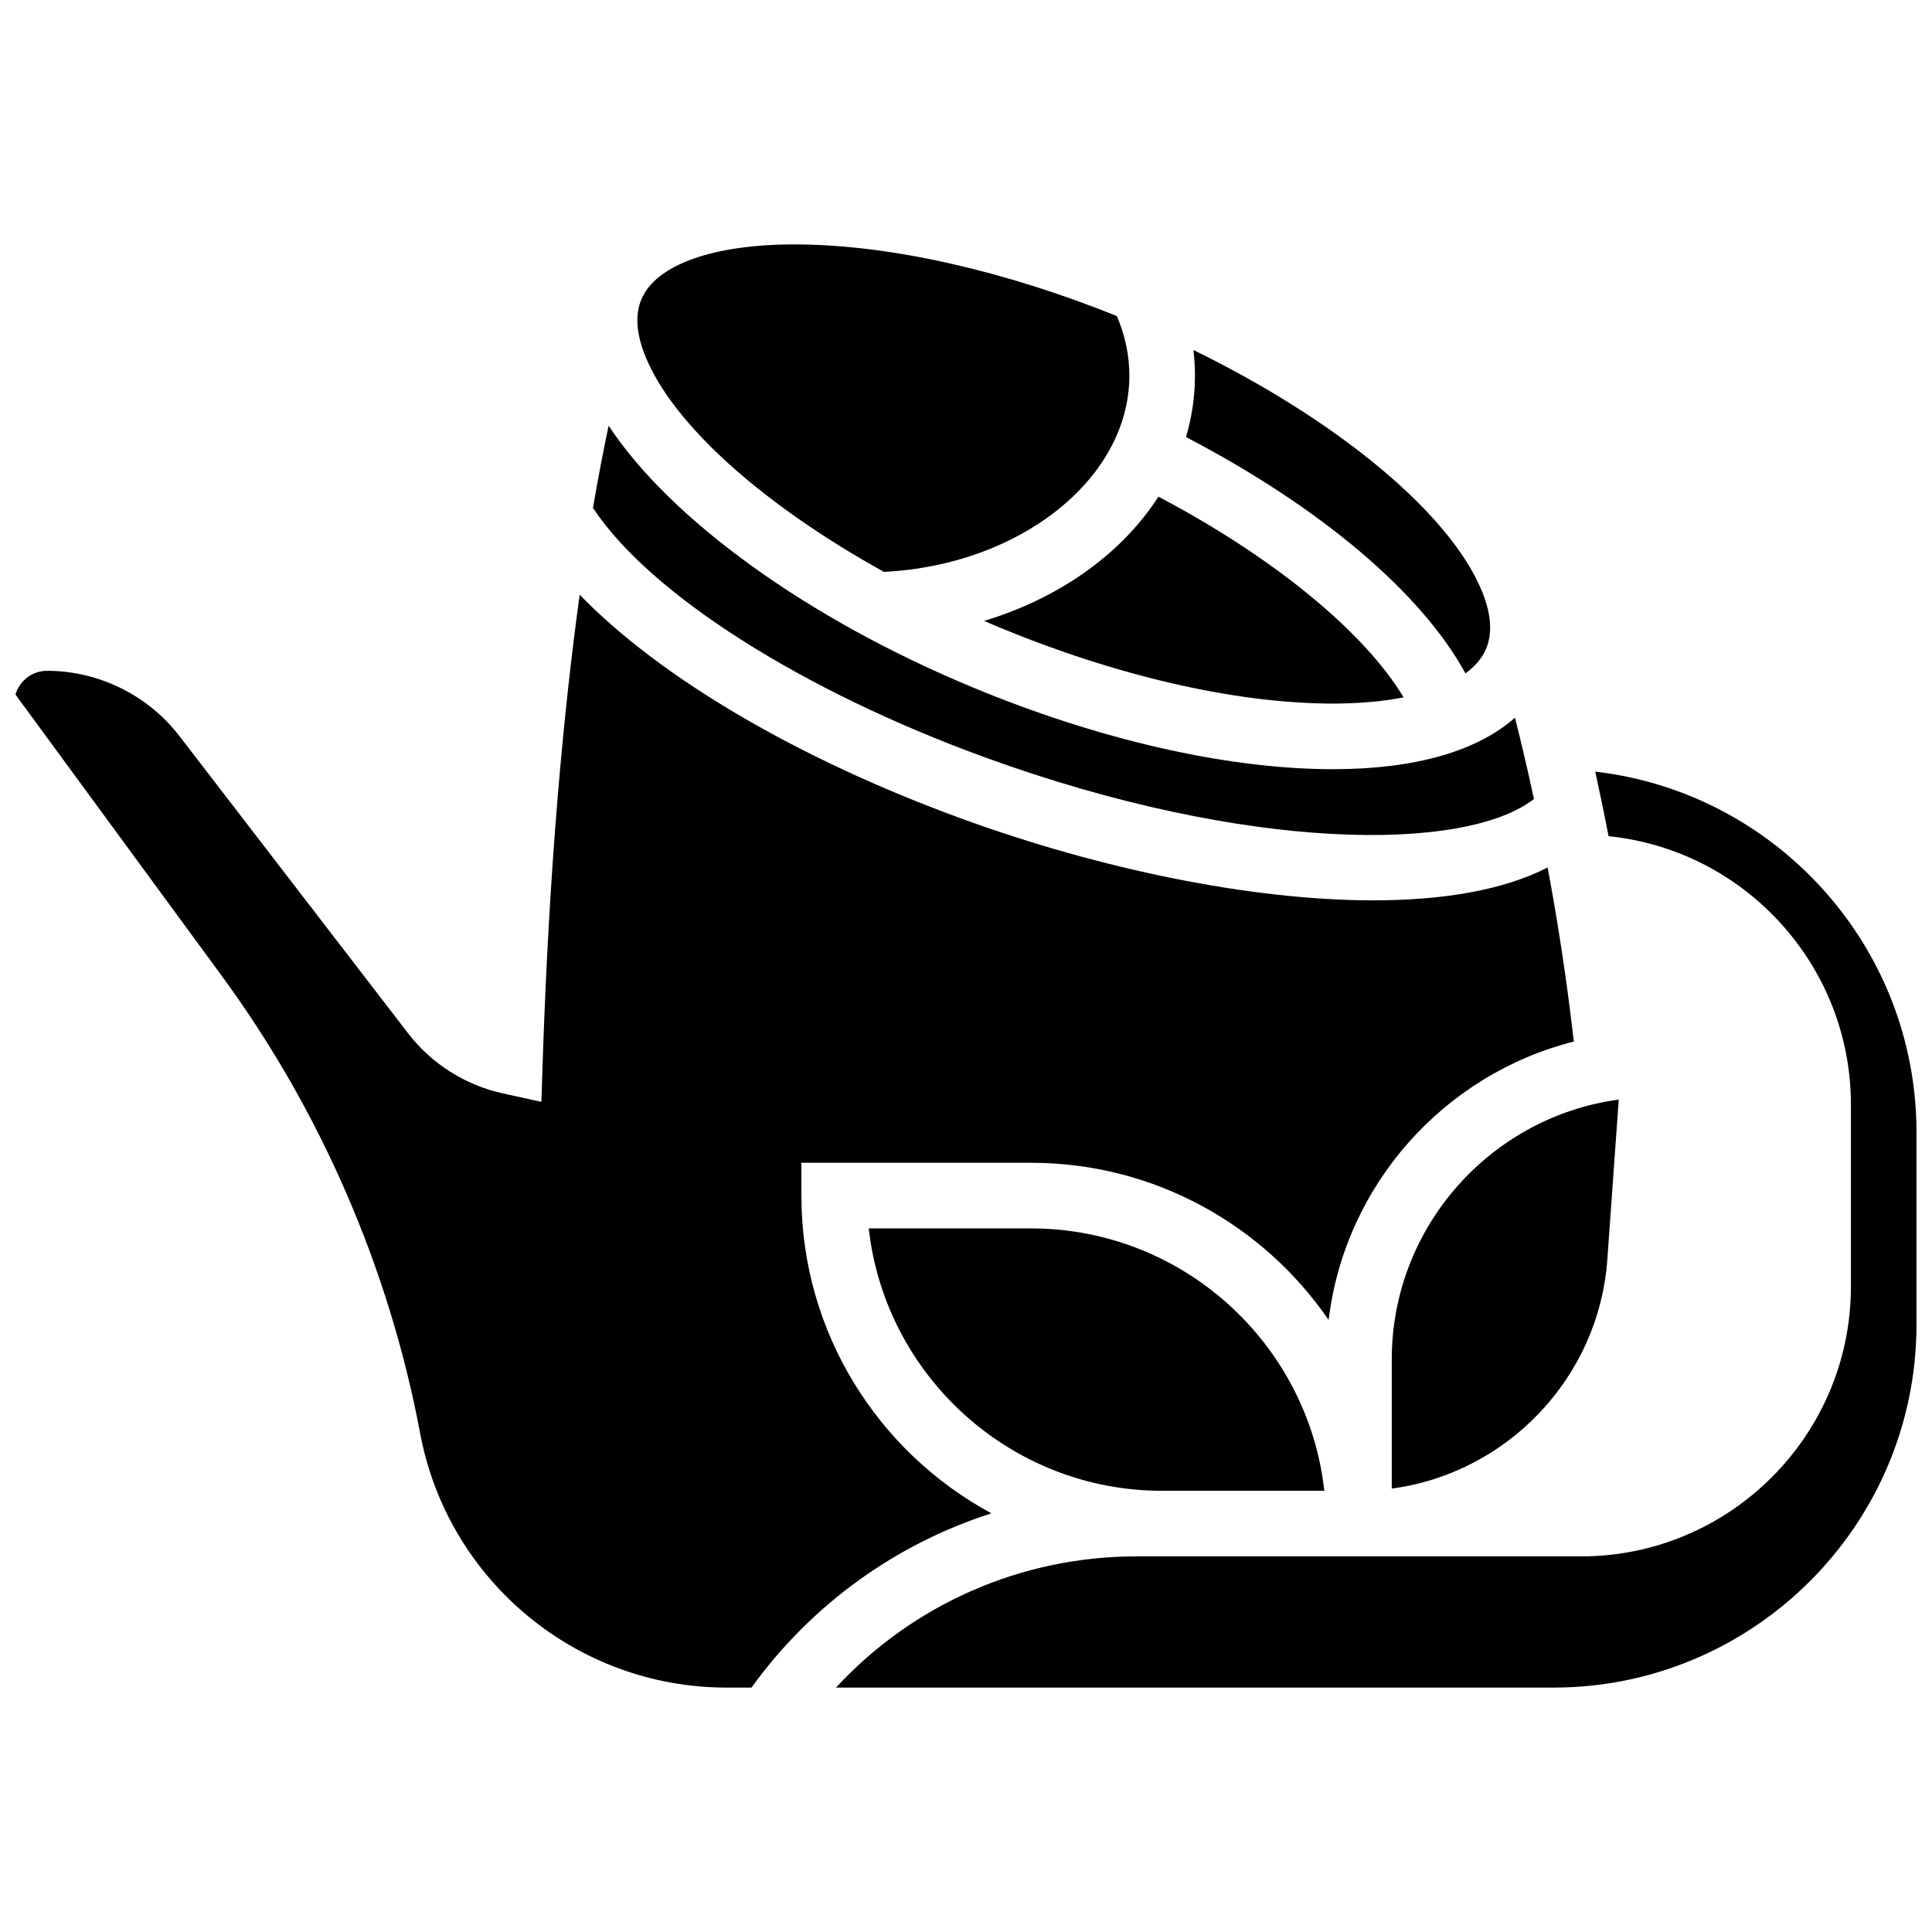
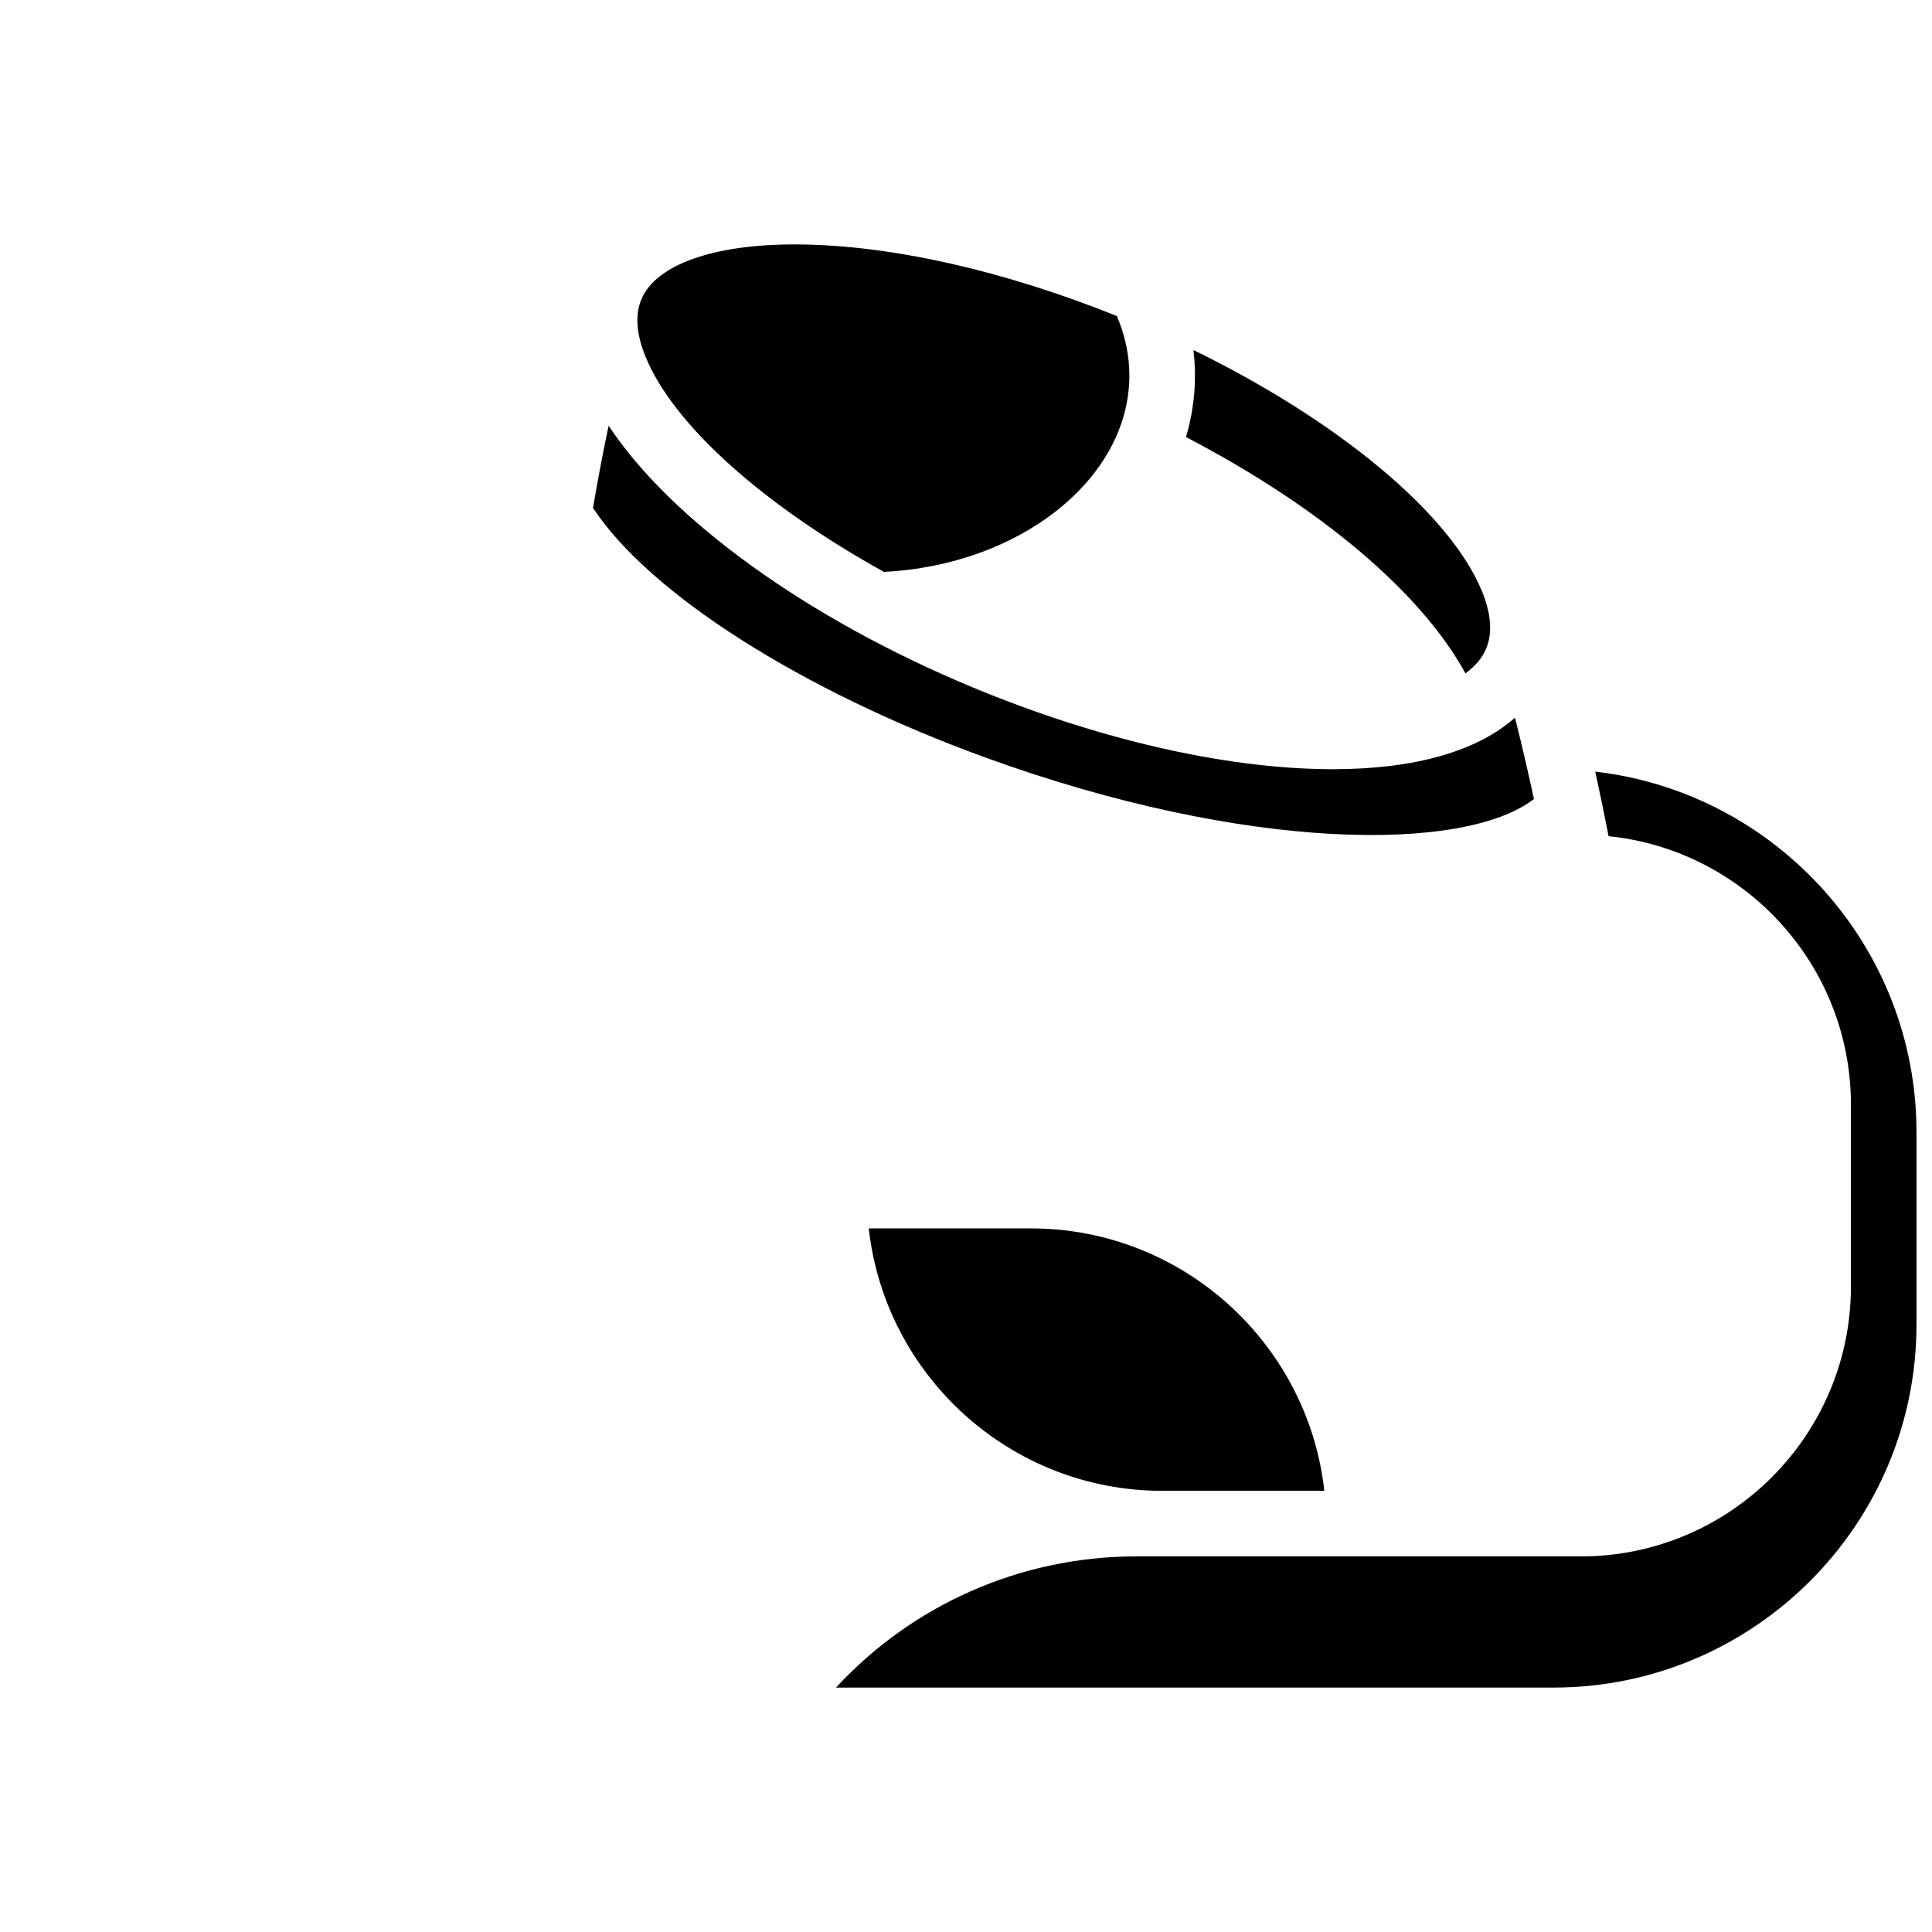
<svg xmlns="http://www.w3.org/2000/svg" width="800px" height="800px" version="1.1" viewBox="144 144 512 512">
  <defs>
    <clipPath id="b">
-       <path d="m148.09 301h413.91v291h-413.91z" />
-     </clipPath>
+       </clipPath>
    <clipPath id="a">
      <path d="m365 348h286.9v244h-286.9z" />
    </clipPath>
  </defs>
-   <path d="m404.78 308.55c1.258 0.543 2.516 1.078 3.785 1.605 31.02 12.875 62.121 20.078 87.578 20.297 7.406 0.055 14.082-0.516 19.832-1.641-10.43-17.359-34.418-37.086-64.973-53.188-9.715 15.07-26.121 26.863-46.223 32.926z" />
  <path d="m378.24 295.55c36.074-1.758 65.051-24.727 65.051-52.012 0-5.383-1.121-10.676-3.312-15.785-29.926-12.035-59.746-18.77-84.312-18.977-0.367-0.004-0.742-0.008-1.109-0.008-21.562 0-36.684 5.387-40.555 14.488-1.75 4.113-1.395 9.242 1.055 15.242 7.434 18.215 31.422 39.469 63.184 57.051z" />
  <path d="m532.36 322.45c2.559-1.871 4.414-4.035 5.449-6.473 1.75-4.113 1.395-9.242-1.055-15.242-8.441-20.68-38.219-45.285-76.488-63.98 0.273 2.246 0.41 4.512 0.41 6.789 0 5.613-0.832 11.062-2.375 16.281 35.719 18.637 62.363 41.238 74.059 62.625z" />
  <path d="m405.25 344.79c69.215 25.133 127.08 25.117 145.26 10.945-1.762-8.188-3.481-15.434-5.023-21.543-10.023 8.895-26.562 13.652-48.219 13.652-0.422 0-0.844-0.004-1.27-0.004-27.645-0.234-61.062-7.914-94.098-21.625-44.051-18.281-80.156-44.496-96.605-69.391-1.309 6.148-2.715 13.387-4.148 21.77 14.961 22.75 55.242 48.449 104.1 66.195z" />
  <path d="m417.21 469.54h-42.98c4.34 39.059 37.551 69.539 77.75 69.539h42.98c-4.336-39.062-37.551-69.539-77.75-69.539z" />
  <g clip-path="url(#b)">
    <path d="m356.37 460.84v-8.691h60.844c32.715 0 61.641 16.52 78.887 41.652 4.344-35.879 30.613-65.094 64.988-73.777l-1.113-9.07c-1.711-13.359-3.731-25.805-5.828-37.07-11.723 6.039-27.805 8.719-46.207 8.719-32.715 0-72.75-8.449-108.62-21.477-43.824-15.914-80.582-37.664-101.7-59.523-4.188 30.355-8.07 71.125-9.809 123.95l-0.344 10.445-10.207-2.238c-9.98-2.188-18.906-7.856-25.137-15.953l-60.586-78.758c-8.316-10.824-21.43-17.281-35.078-17.281-3.965 0-7.316 2.668-8.359 6.301l54.711 74.609c26.203 35.73 44.367 77.637 52.535 121.19 7.32 39.031 41.453 67.359 81.164 67.359h6.641c15.926-22.07 38.277-38.082 63.586-46.176-29.957-16.164-50.359-47.848-50.359-84.207z" />
  </g>
-   <path d="m512.83 504.3v34.191c30.508-4.074 54.883-29.277 57.129-60.711l3.027-42.387c-33.922 4.594-60.156 33.742-60.156 68.906z" />
  <g clip-path="url(#a)">
    <path d="m566.75 348.49c1.164 5.289 2.356 11.008 3.535 17.113 36.023 3.66 64.227 34.172 64.227 71.145v48.195c0 39.434-32.082 71.516-71.516 71.516h-117.88c-30.539 0-59.234 12.75-79.578 34.77h190.12c53.062 0 96.23-43.168 96.23-96.23v-50.918c0-49.316-37.289-90.078-85.148-95.59z" />
  </g>
</svg>